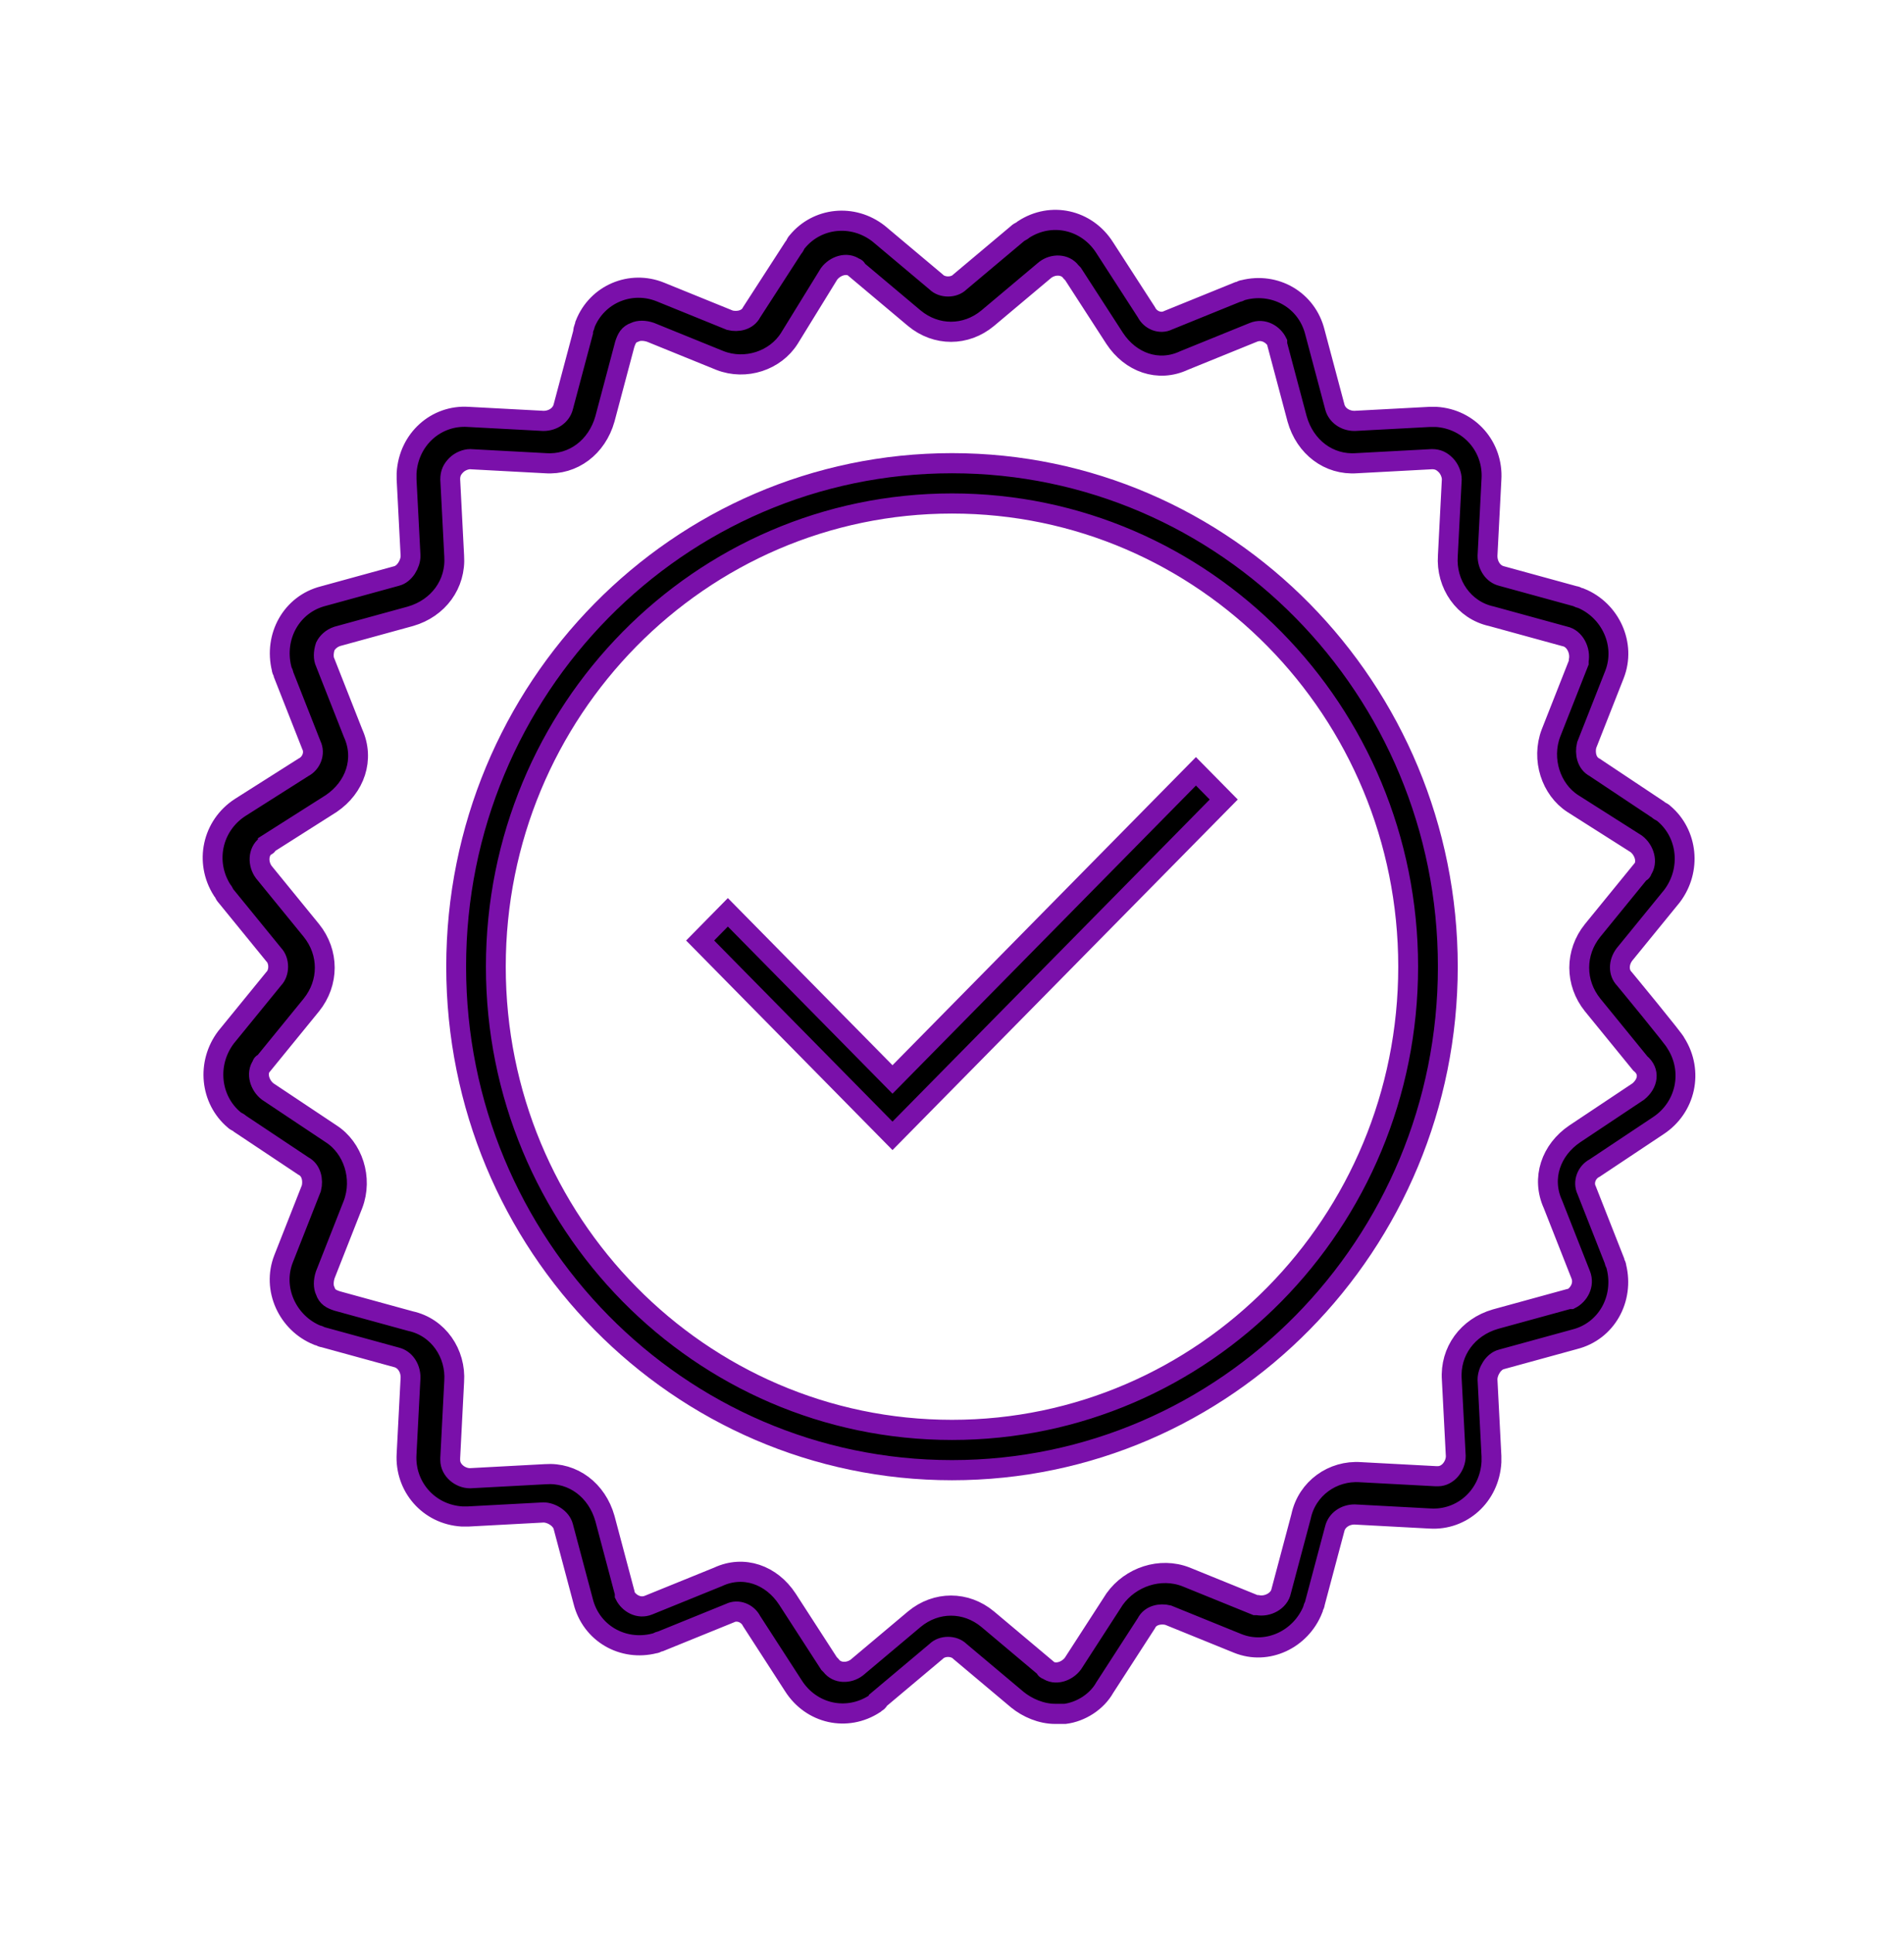
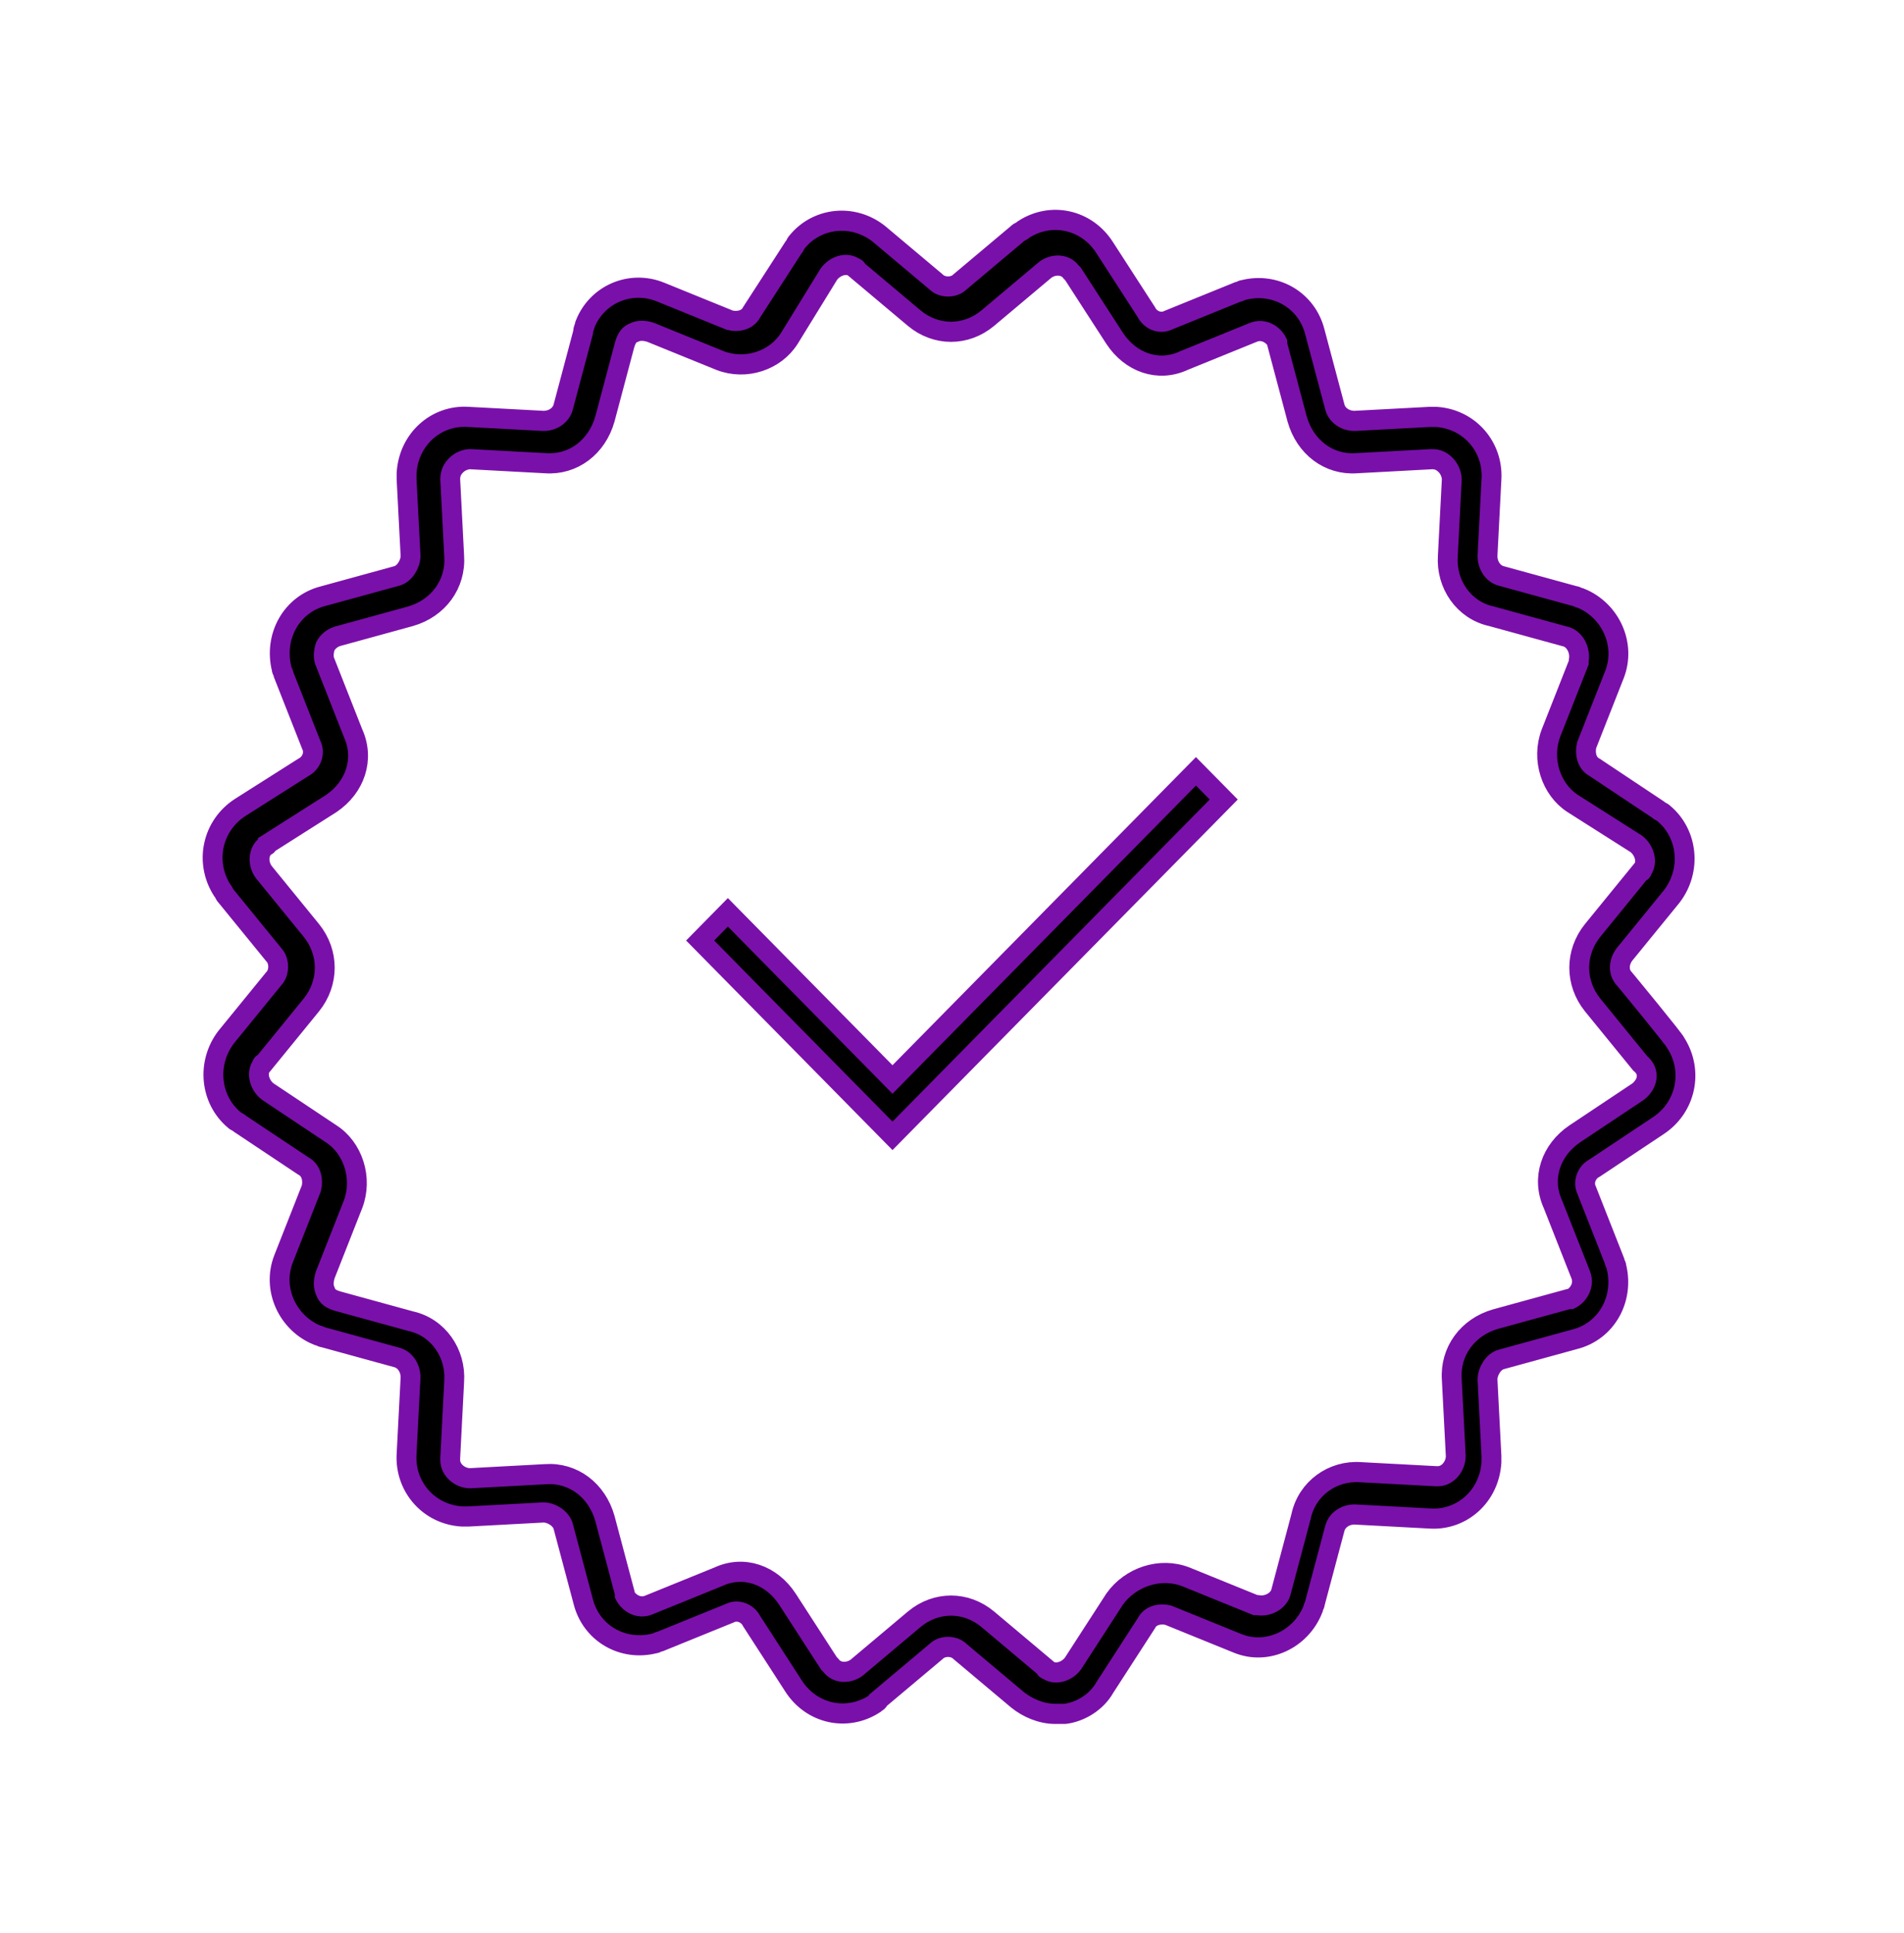
<svg xmlns="http://www.w3.org/2000/svg" width="67" height="68" xml:space="preserve" overflow="hidden">
  <g transform="translate(-1096 -412)">
    <path d="M57.159 33.919C56.95 33.709 56.95 33.36 57.159 33.081L58.834 31.057C59.532 30.15 59.393 28.894 58.555 28.196 58.485 28.126 58.416 28.126 58.346 28.056L56.112 26.591C55.833 26.451 55.764 26.102 55.833 25.823L56.81 23.38C57.229 22.333 56.671 21.147 55.624 20.728 55.554 20.728 55.484 20.658 55.415 20.658L52.832 19.96C52.553 19.891 52.344 19.611 52.344 19.262L52.483 16.61C52.553 15.494 51.716 14.517 50.529 14.447 50.459 14.447 50.39 14.447 50.32 14.447L47.668 14.586C47.319 14.586 47.04 14.377 46.97 14.098L46.272 11.516C45.993 10.399 44.876 9.771 43.759 10.05 43.69 10.05 43.62 10.12 43.55 10.12L41.107 11.097C40.828 11.236 40.479 11.097 40.34 10.818L38.874 8.584C38.246 7.607 36.99 7.328 36.013 7.956 35.943 8.026 35.873 8.026 35.803 8.096L33.779 9.771C33.57 9.98 33.151 9.98 32.942 9.771L30.918 8.096C30.01 7.398 28.754 7.537 28.056 8.375 27.986 8.445 27.986 8.515 27.917 8.584L26.451 10.818C26.311 11.097 25.962 11.167 25.683 11.097L23.241 10.12C22.194 9.701 21.007 10.19 20.588 11.236 20.588 11.306 20.519 11.376 20.519 11.516L19.821 14.098C19.751 14.377 19.472 14.586 19.123 14.586L16.471 14.447C15.354 14.377 14.377 15.215 14.307 16.401 14.307 16.471 14.307 16.541 14.307 16.61L14.447 19.262C14.447 19.542 14.238 19.891 13.958 19.96L11.376 20.658C10.259 20.938 9.631 22.054 9.91 23.171 9.91 23.241 9.98 23.31 9.98 23.38L10.957 25.823C11.097 26.102 10.957 26.451 10.678 26.591L8.445 27.986C7.468 28.615 7.189 29.871 7.817 30.848 7.886 30.918 7.886 30.988 7.956 31.057L9.631 33.081C9.841 33.291 9.841 33.709 9.631 33.919L7.956 35.943C7.258 36.85 7.398 38.106 8.235 38.804 8.305 38.874 8.375 38.874 8.445 38.944L10.678 40.409C10.957 40.549 11.027 40.898 10.957 41.177L9.98 43.62C9.561 44.667 10.12 45.853 11.167 46.272 11.236 46.272 11.306 46.342 11.376 46.342L13.958 47.04C14.238 47.109 14.447 47.389 14.447 47.737L14.307 50.39C14.238 51.506 15.075 52.483 16.262 52.553 16.331 52.553 16.401 52.553 16.471 52.553L19.123 52.413C19.402 52.413 19.751 52.623 19.821 52.902L20.519 55.484C20.798 56.601 21.915 57.229 23.031 56.95 23.101 56.95 23.171 56.88 23.241 56.88L25.683 55.903C25.962 55.764 26.311 55.903 26.451 56.182L27.917 58.416C28.545 59.393 29.801 59.672 30.778 59.044 30.848 58.974 30.918 58.974 30.918 58.904L32.942 57.229C33.151 57.02 33.57 57.02 33.779 57.229L35.803 58.904C36.152 59.183 36.641 59.393 37.129 59.393 37.269 59.393 37.339 59.393 37.478 59.393 38.036 59.323 38.595 58.974 38.874 58.485L40.34 56.252C40.479 55.973 40.828 55.903 41.107 55.973L43.55 56.95C44.597 57.369 45.783 56.81 46.202 55.764 46.202 55.694 46.272 55.624 46.272 55.554L46.97 52.972C47.04 52.693 47.319 52.483 47.668 52.483L50.32 52.623C51.437 52.693 52.413 51.855 52.483 50.669 52.483 50.599 52.483 50.529 52.483 50.459L52.344 47.807C52.344 47.528 52.553 47.179 52.832 47.109L55.415 46.411C56.531 46.132 57.159 45.016 56.88 43.899 56.88 43.829 56.81 43.759 56.81 43.69L55.833 41.247C55.694 40.968 55.833 40.619 56.112 40.479L58.346 39.014C59.323 38.385 59.602 37.129 58.974 36.152 58.974 36.082 57.159 33.919 57.159 33.919ZM55.415 39.293C54.577 39.851 54.228 40.828 54.647 41.735L55.624 44.178C55.764 44.527 55.554 44.876 55.275 45.016L55.205 45.016 52.623 45.714C51.646 45.993 51.018 46.83 51.087 47.807L51.227 50.459C51.227 50.808 50.948 51.157 50.599 51.157L50.529 51.157 47.877 51.018C46.9 50.948 45.993 51.576 45.783 52.553L45.085 55.135C45.016 55.484 44.597 55.694 44.248 55.624L44.178 55.624 41.735 54.647C40.828 54.298 39.781 54.647 39.223 55.415L37.757 57.648C37.548 57.927 37.129 58.067 36.85 57.857 36.85 57.857 36.78 57.857 36.78 57.788L34.756 56.112C33.989 55.484 32.942 55.484 32.174 56.112L30.15 57.788C29.871 57.997 29.452 57.997 29.243 57.718 29.243 57.718 29.243 57.718 29.173 57.648L27.707 55.415C27.149 54.577 26.172 54.228 25.265 54.647L22.822 55.624C22.473 55.764 22.124 55.554 21.984 55.275L21.984 55.205 21.287 52.623C21.007 51.646 20.17 51.018 19.193 51.087L16.541 51.227C16.192 51.227 15.843 50.948 15.843 50.599L15.843 50.529 15.982 47.877C16.052 46.9 15.424 45.993 14.447 45.783L11.865 45.085C11.655 45.016 11.516 44.946 11.446 44.736 11.376 44.597 11.376 44.388 11.446 44.178L12.423 41.735C12.772 40.828 12.423 39.781 11.655 39.293L9.422 37.827C9.143 37.618 9.003 37.199 9.213 36.92 9.213 36.92 9.213 36.85 9.282 36.85L10.957 34.826C11.585 34.058 11.585 33.011 10.957 32.244L9.282 30.22C9.073 29.941 9.073 29.522 9.352 29.312 9.352 29.312 9.422 29.312 9.422 29.243L11.655 27.847C12.493 27.288 12.842 26.311 12.423 25.404L11.446 22.962C11.376 22.822 11.376 22.613 11.446 22.403 11.516 22.264 11.655 22.124 11.865 22.054L14.447 21.356C15.424 21.077 16.052 20.24 15.982 19.262L15.843 16.61C15.843 16.401 15.912 16.262 16.052 16.122 16.192 15.982 16.401 15.912 16.541 15.912L19.193 16.052C20.17 16.122 21.007 15.494 21.287 14.517L21.984 11.934C22.054 11.725 22.124 11.585 22.333 11.516 22.473 11.446 22.682 11.446 22.892 11.516L25.334 12.493C26.242 12.842 27.288 12.493 27.777 11.725L29.173 9.492C29.382 9.213 29.801 9.073 30.08 9.282 30.08 9.282 30.15 9.282 30.15 9.352L32.174 11.027C32.942 11.655 33.989 11.655 34.756 11.027L36.78 9.352C37.059 9.143 37.478 9.143 37.688 9.422 37.688 9.422 37.688 9.422 37.757 9.492L39.223 11.725C39.781 12.562 40.758 12.912 41.666 12.493L44.108 11.516C44.457 11.376 44.806 11.585 44.946 11.865L44.946 11.934 45.644 14.517C45.923 15.494 46.76 16.122 47.737 16.052L50.39 15.912C50.599 15.912 50.739 15.982 50.878 16.122 51.018 16.262 51.087 16.471 51.087 16.61L50.948 19.262C50.878 20.24 51.506 21.147 52.483 21.356L55.066 22.054C55.415 22.124 55.624 22.543 55.554 22.892L55.554 22.962 54.577 25.404C54.228 26.311 54.577 27.358 55.345 27.847L57.578 29.243C57.857 29.452 57.997 29.871 57.788 30.15 57.788 30.15 57.788 30.22 57.718 30.22L56.043 32.244C55.415 33.011 55.415 34.058 56.043 34.826L57.718 36.85C58.067 37.129 57.997 37.548 57.648 37.827 57.648 37.827 55.415 39.293 55.415 39.293Z" stroke="#7A10AA" stroke-width="0.698" transform="matrix(1 0 0 1.015 1096 412)" />
-     <path d="M33.5 16.052C23.869 16.052 16.052 23.869 16.052 33.5 16.052 43.131 23.869 50.948 33.5 50.948 43.131 50.948 50.948 43.131 50.948 33.5 50.948 23.869 43.131 16.052 33.5 16.052ZM33.5 49.552C24.637 49.552 17.448 42.364 17.448 33.5 17.448 24.637 24.637 17.448 33.5 17.448 42.364 17.448 49.552 24.637 49.552 33.5L49.552 33.5C49.552 42.364 42.364 49.552 33.5 49.552Z" stroke="#7A10AA" stroke-width="0.698" transform="matrix(1 0 0 1.015 1096 412)" />
    <path d="M31.406 37.408 25.613 31.616 24.637 32.593 31.406 39.362 43.062 27.707 42.084 26.73Z" stroke="#7A10AA" stroke-width="0.698" transform="matrix(1 0 0 1.015 1096 412)" />
  </g>
</svg>